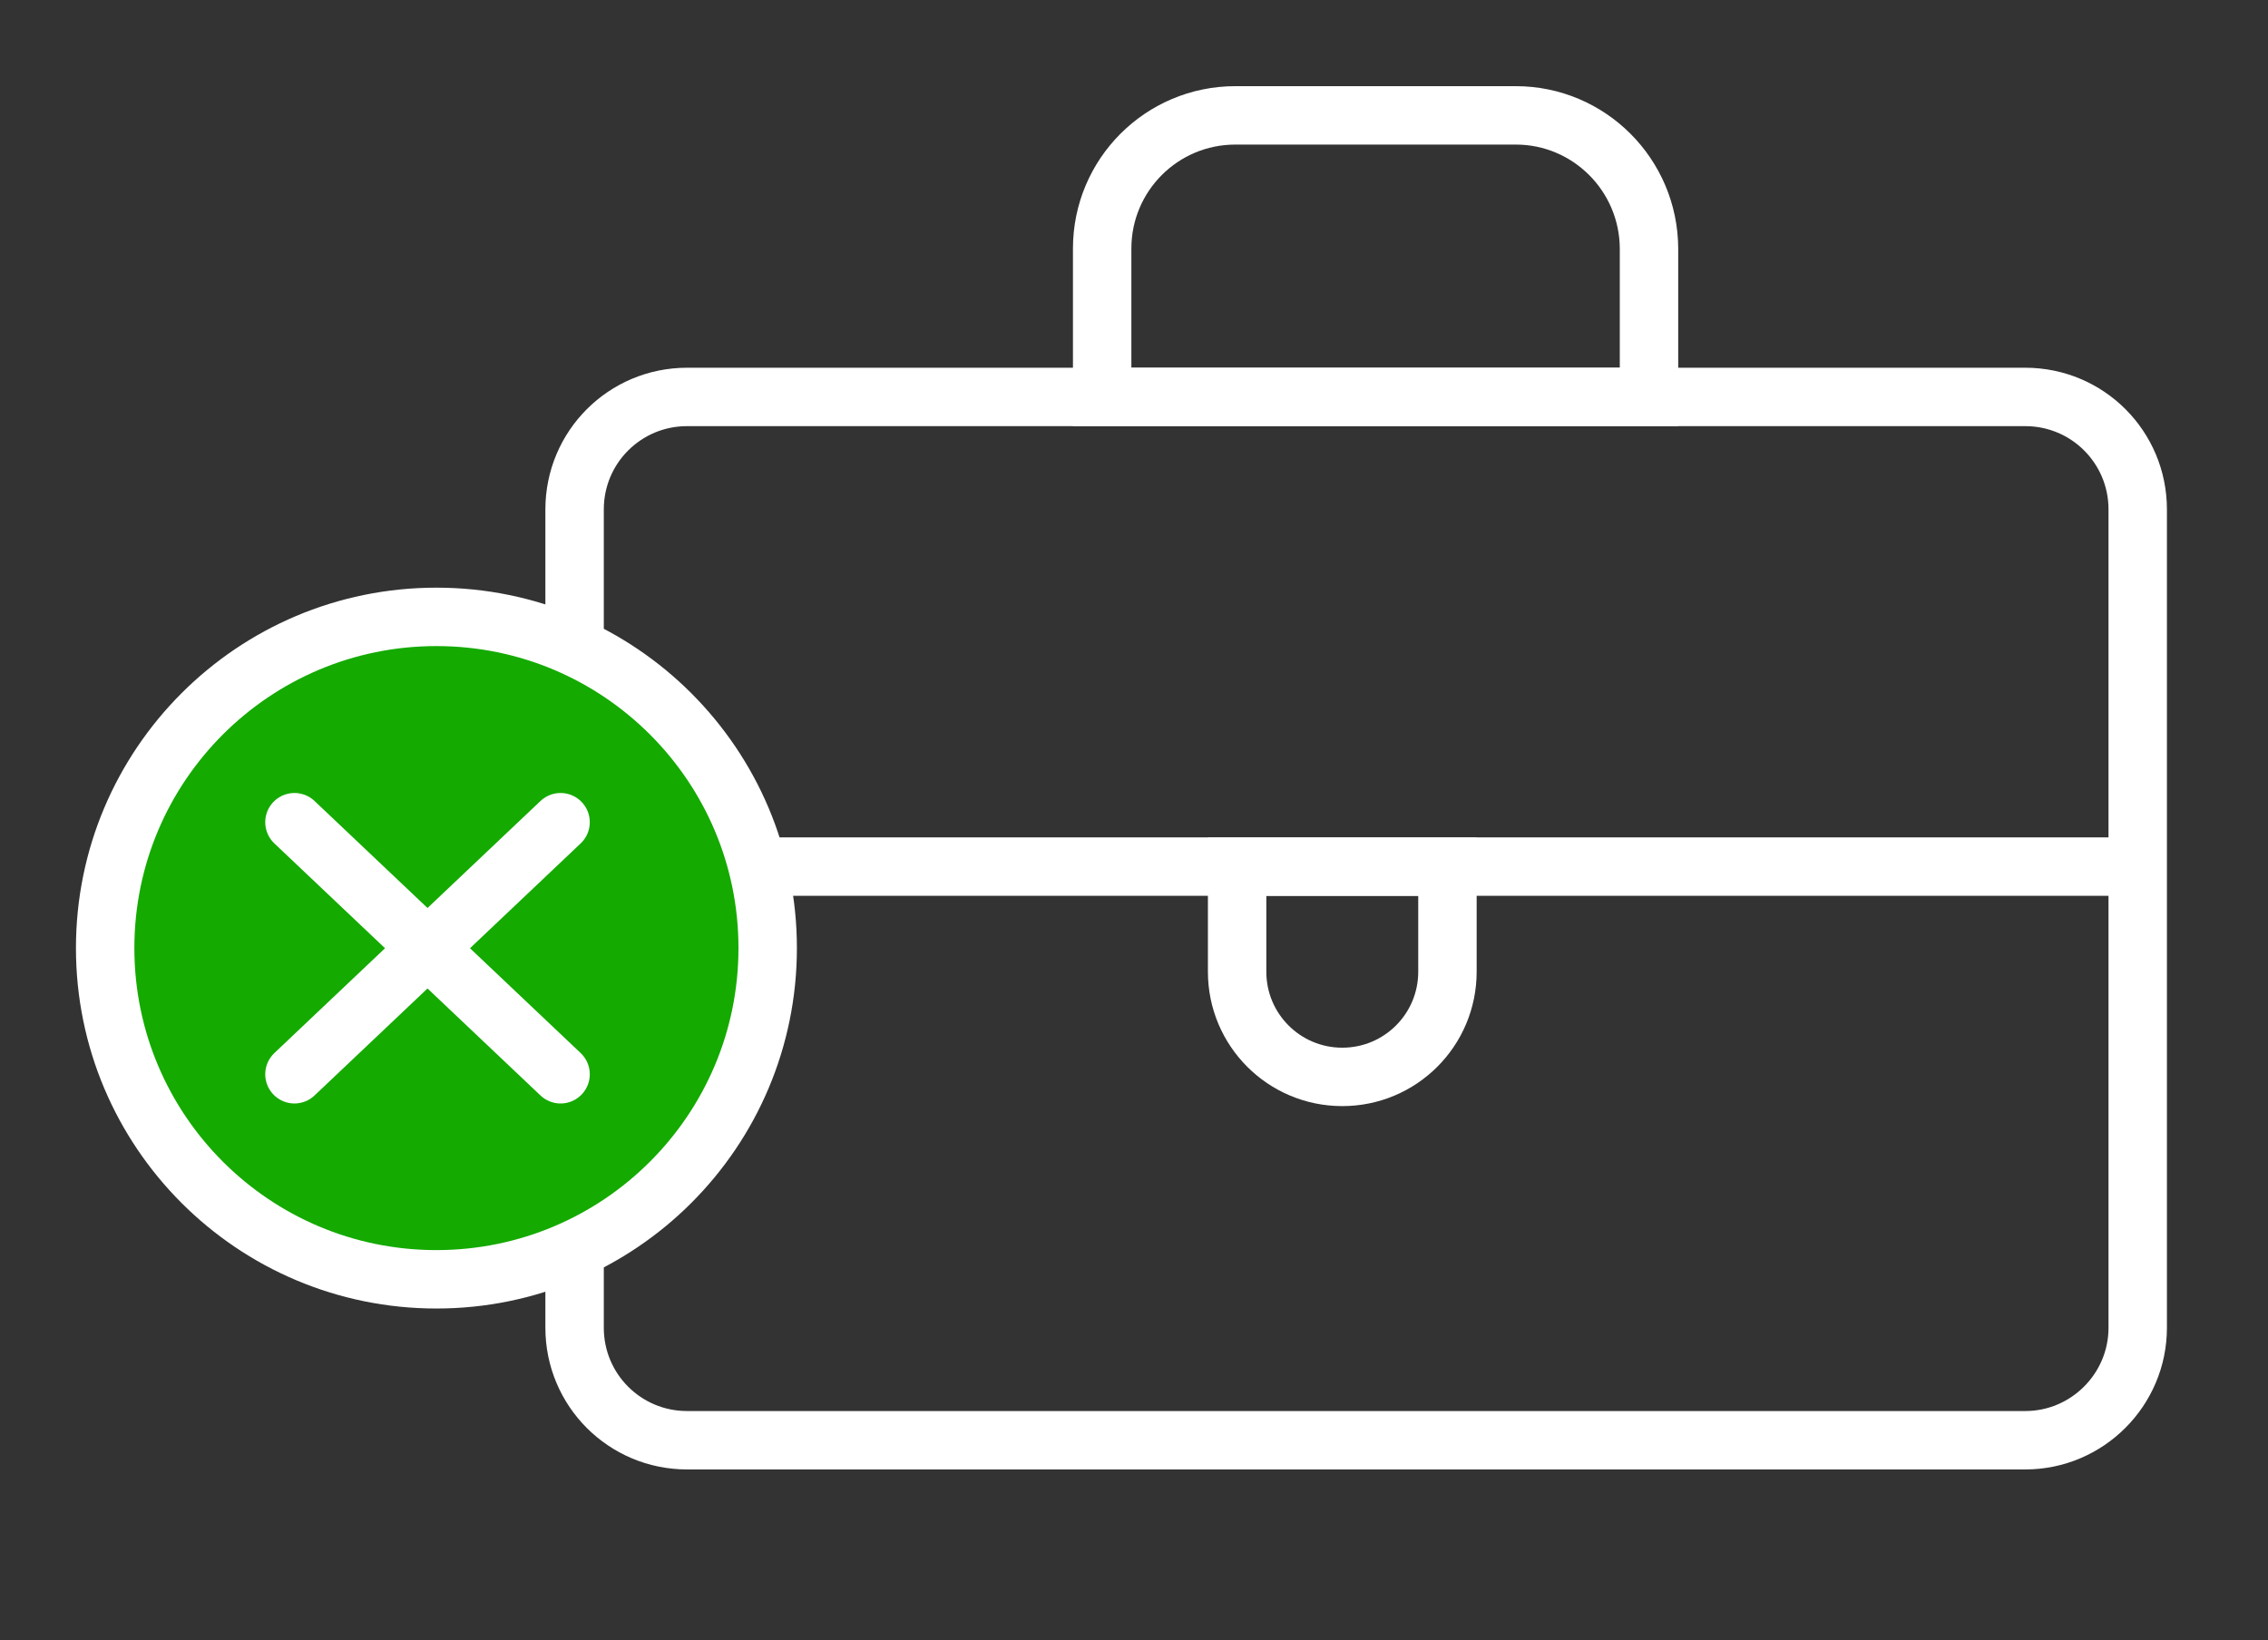
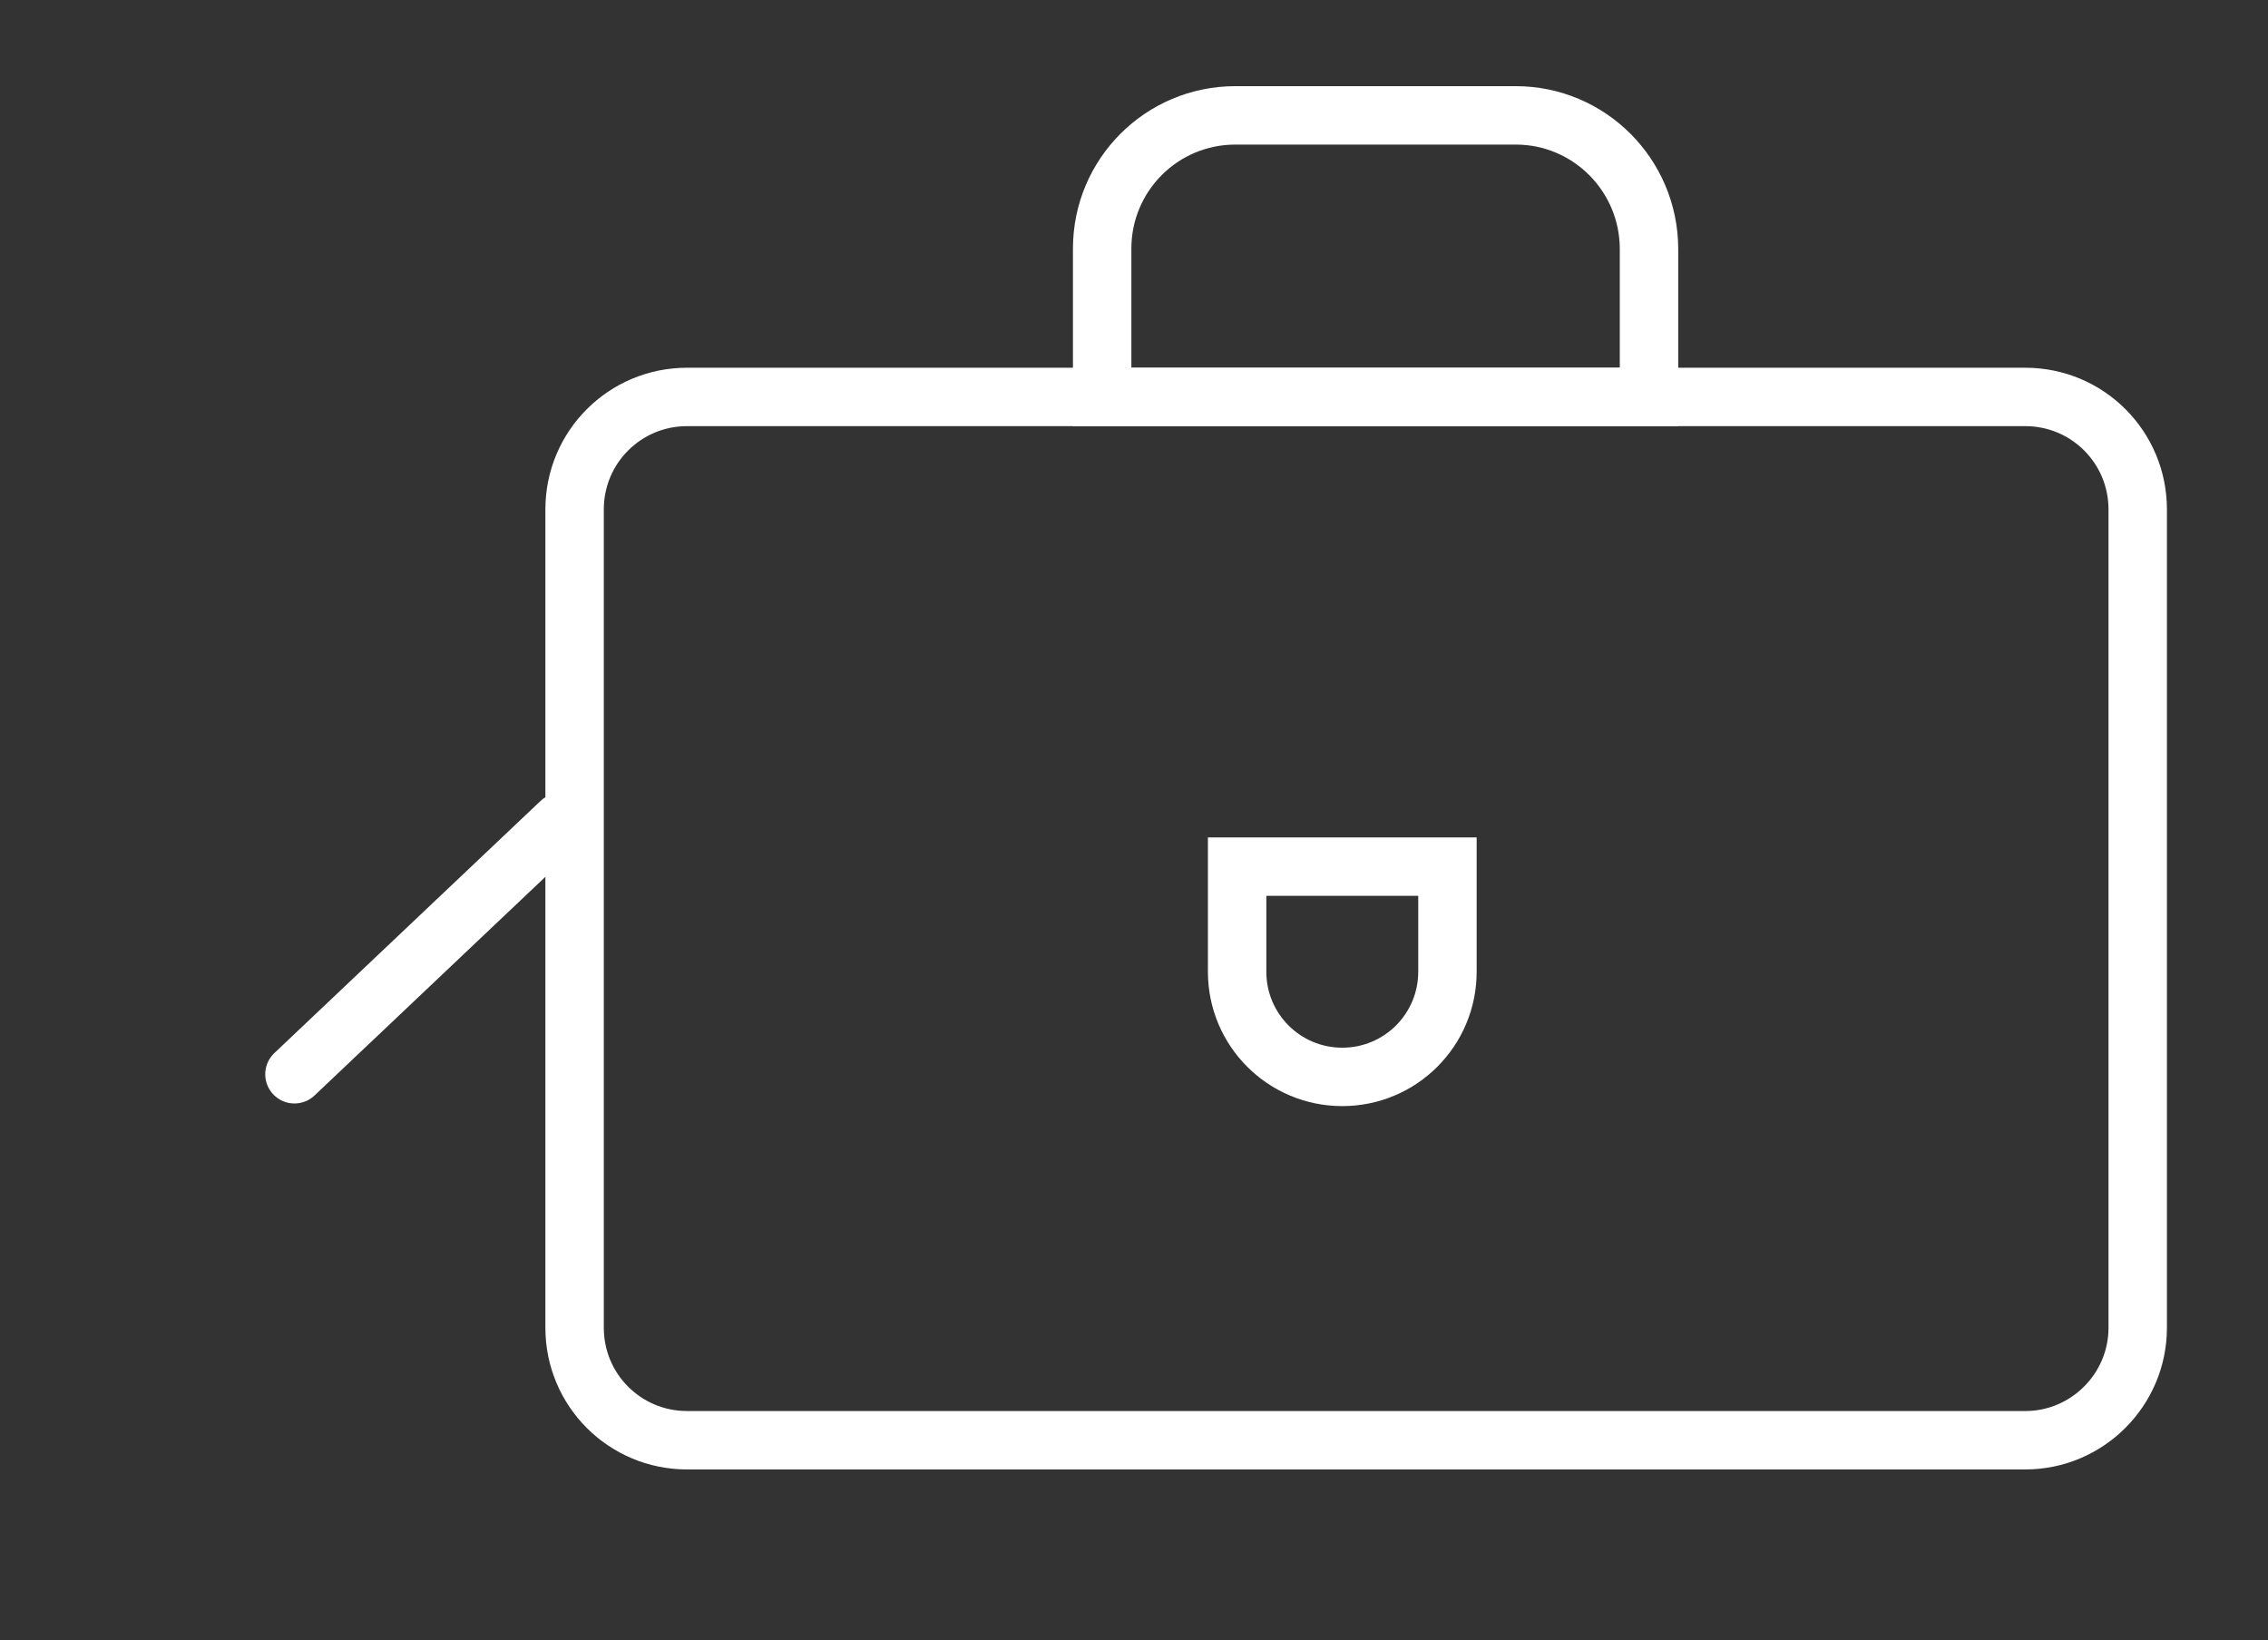
<svg xmlns="http://www.w3.org/2000/svg" version="1.1" id="Layer_1" x="0px" y="0px" viewBox="0 0 77.64 56.15" style="enable-background:new 0 0 77.64 56.15;" xml:space="preserve">
  <rect x="0" y="0" width="77.64" height="56.15" fill="#333333" stroke="none" />
  <style type="text/css">
	.st0{fill:none;stroke:#FFFFFF;stroke-width:2;stroke-miterlimit:10;}
	.st1{fill:#14AA00;stroke:#FFFFFF;stroke-width:2;stroke-miterlimit:10;}
	.st2{fill:none;stroke:#FFFFFF;stroke-width:2;stroke-linecap:round;stroke-linejoin:round;stroke-miterlimit:10;}
</style>
  <g>
    <path class="st0" d="M69.33,49.31H23.52c-2.13,0-3.85-1.72-3.85-3.85V17.44c0-2.13,1.72-3.85,3.85-3.85h45.81   c2.13,0,3.85,1.72,3.85,3.85v28.02C73.18,47.58,71.45,49.31,69.33,49.31z" />
-     <circle class="st1" cx="14.94" cy="32.46" r="11.34" />
-     <line class="st0" x1="73.18" y1="29.67" x2="25.92" y2="29.67" />
-     <line class="st2" x1="10.08" y1="28.15" x2="19.19" y2="36.78" />
    <line class="st2" x1="19.19" y1="28.15" x2="10.08" y2="36.78" />
    <path class="st0" d="M51.89,3.95h-9.6c-2.52,0-4.56,2.04-4.56,4.56v5.08h18.72V8.51C56.44,5.99,54.4,3.95,51.89,3.95z" />
    <path class="st0" d="M45.95,36.87L45.95,36.87c-1.99,0-3.6-1.61-3.6-3.6v-3.6h7.2v3.6C49.55,35.26,47.94,36.87,45.95,36.87z" />
  </g>
</svg>